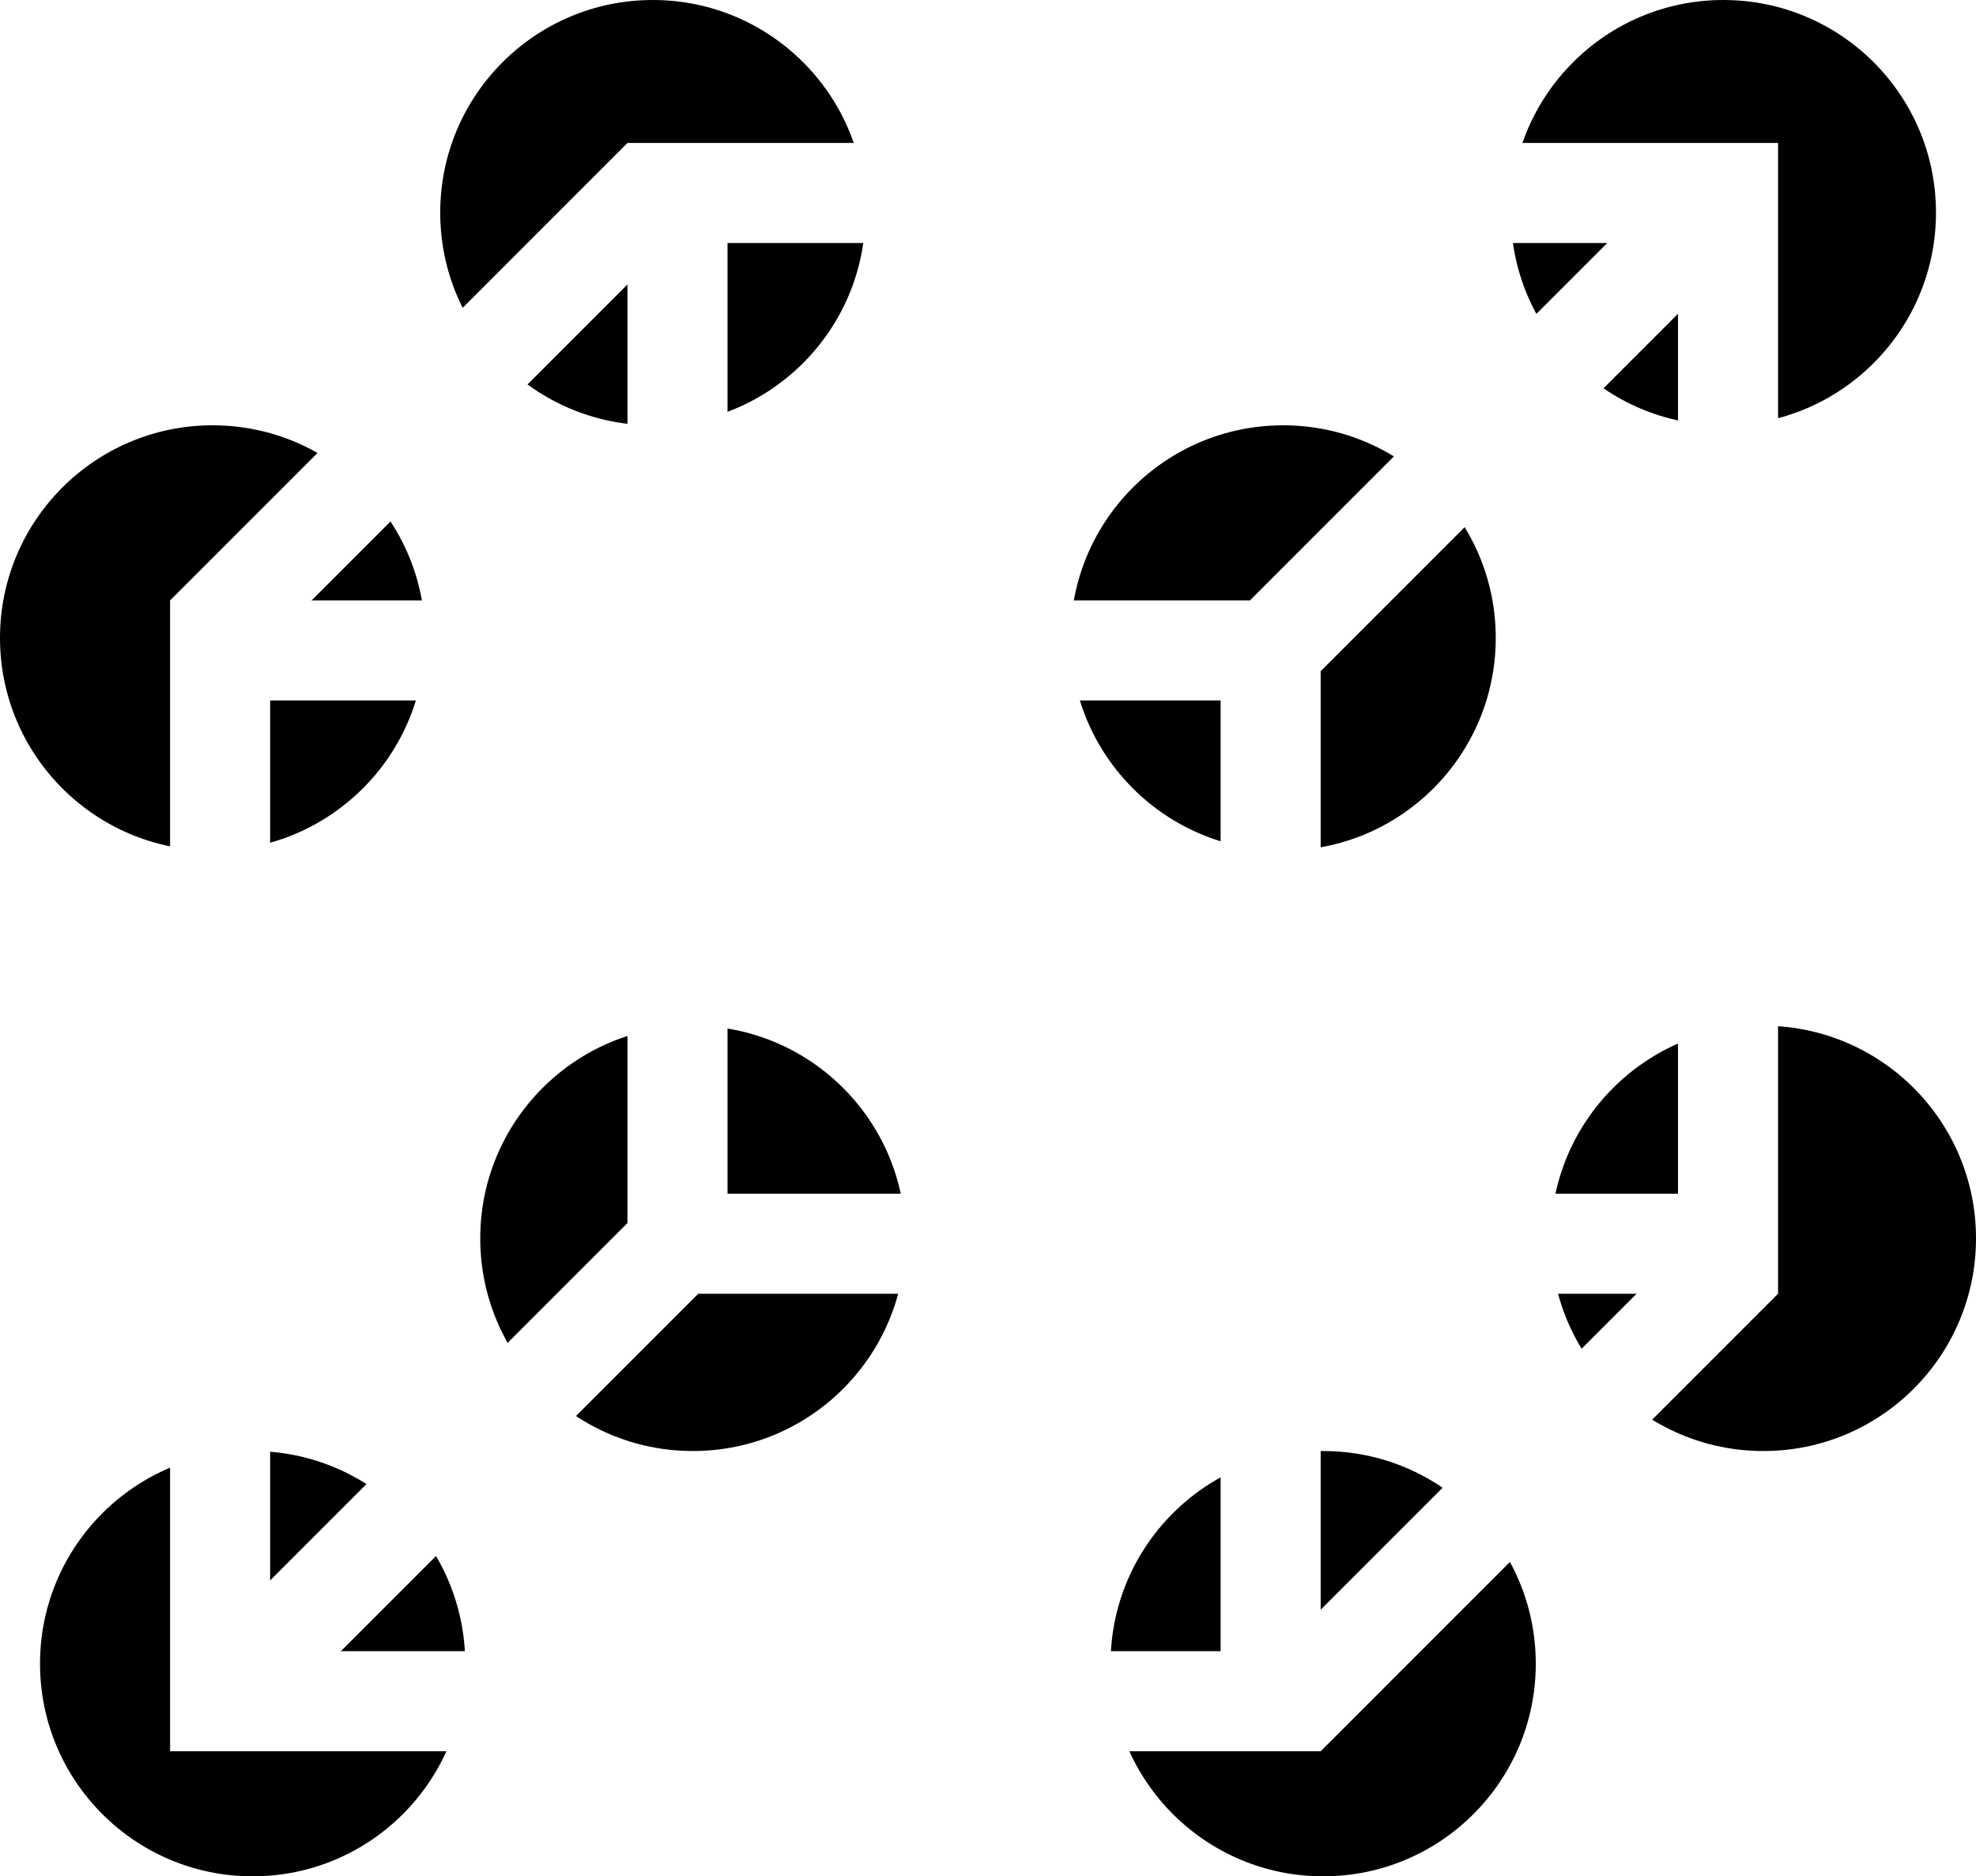
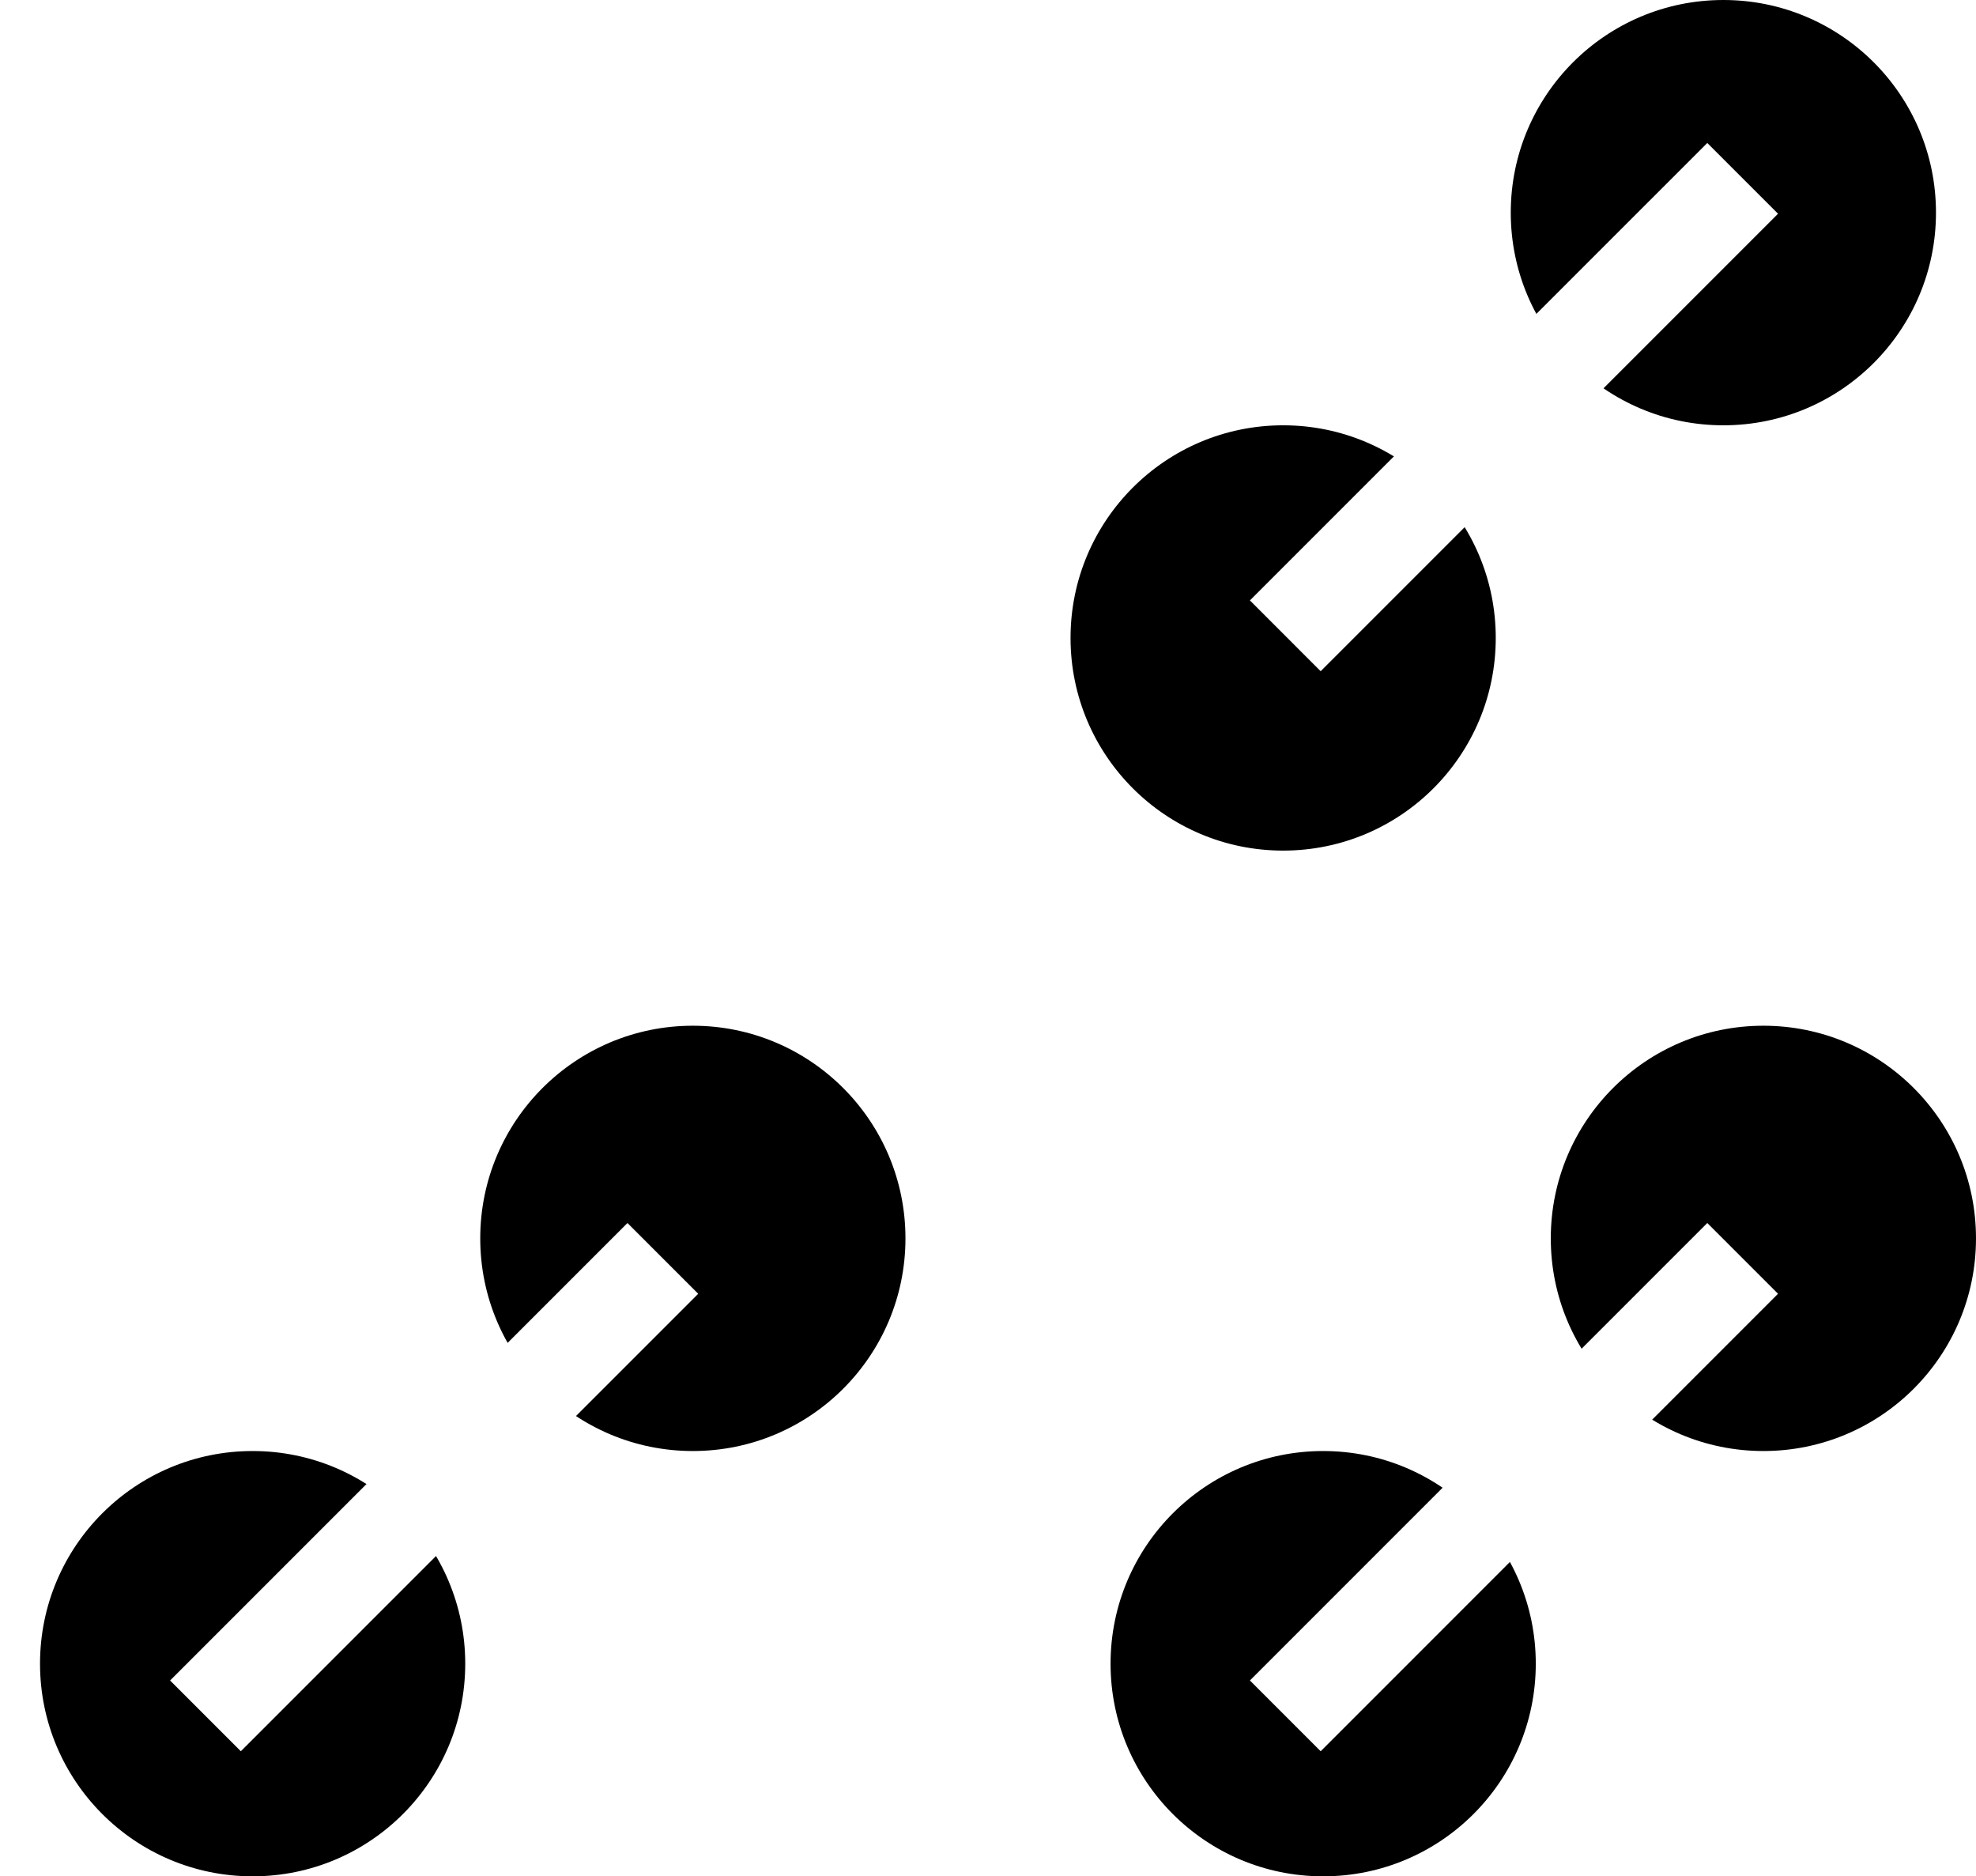
<svg xmlns="http://www.w3.org/2000/svg" width="395" height="375">
-   <rect width="395" height="375" fill="#ffffff" />
  <circle cx="50.5" cy="332.5" r="42.5" />
  <circle cx="138.5" cy="247.5" r="42.5" />
-   <circle cx="42.5" cy="127.5" r="42.5" />
-   <circle cx="130.5" cy="42.5" r="42.5" />
  <circle cx="264.5" cy="332.5" r="42.5" />
  <circle cx="352.5" cy="247.5" r="42.5" />
  <circle cx="256.5" cy="127.5" r="42.5" />
  <circle cx="344.5" cy="42.5" r="42.5" />
  <g stroke-width="20" stroke="#ffffff" fill="none">
-     <rect x="135.43" y="38.57" width="210" height="210" />
-     <rect x="44" y="130" width="210" height="210" />
-   </g>
+     </g>
  <path fill="#ffffff" d="M48.142,134.145L139.571,42.716L125.429,28.574 L34,120ZM264,134.146L355.426,42.716L341.284,28.574L249.855,120Z M48.142,350L139.572,258.571L125.429,244.429L34,335.858Z M264,350L355.426,258.571L341.284,244.429L249.855,335.857Z" />
</svg>